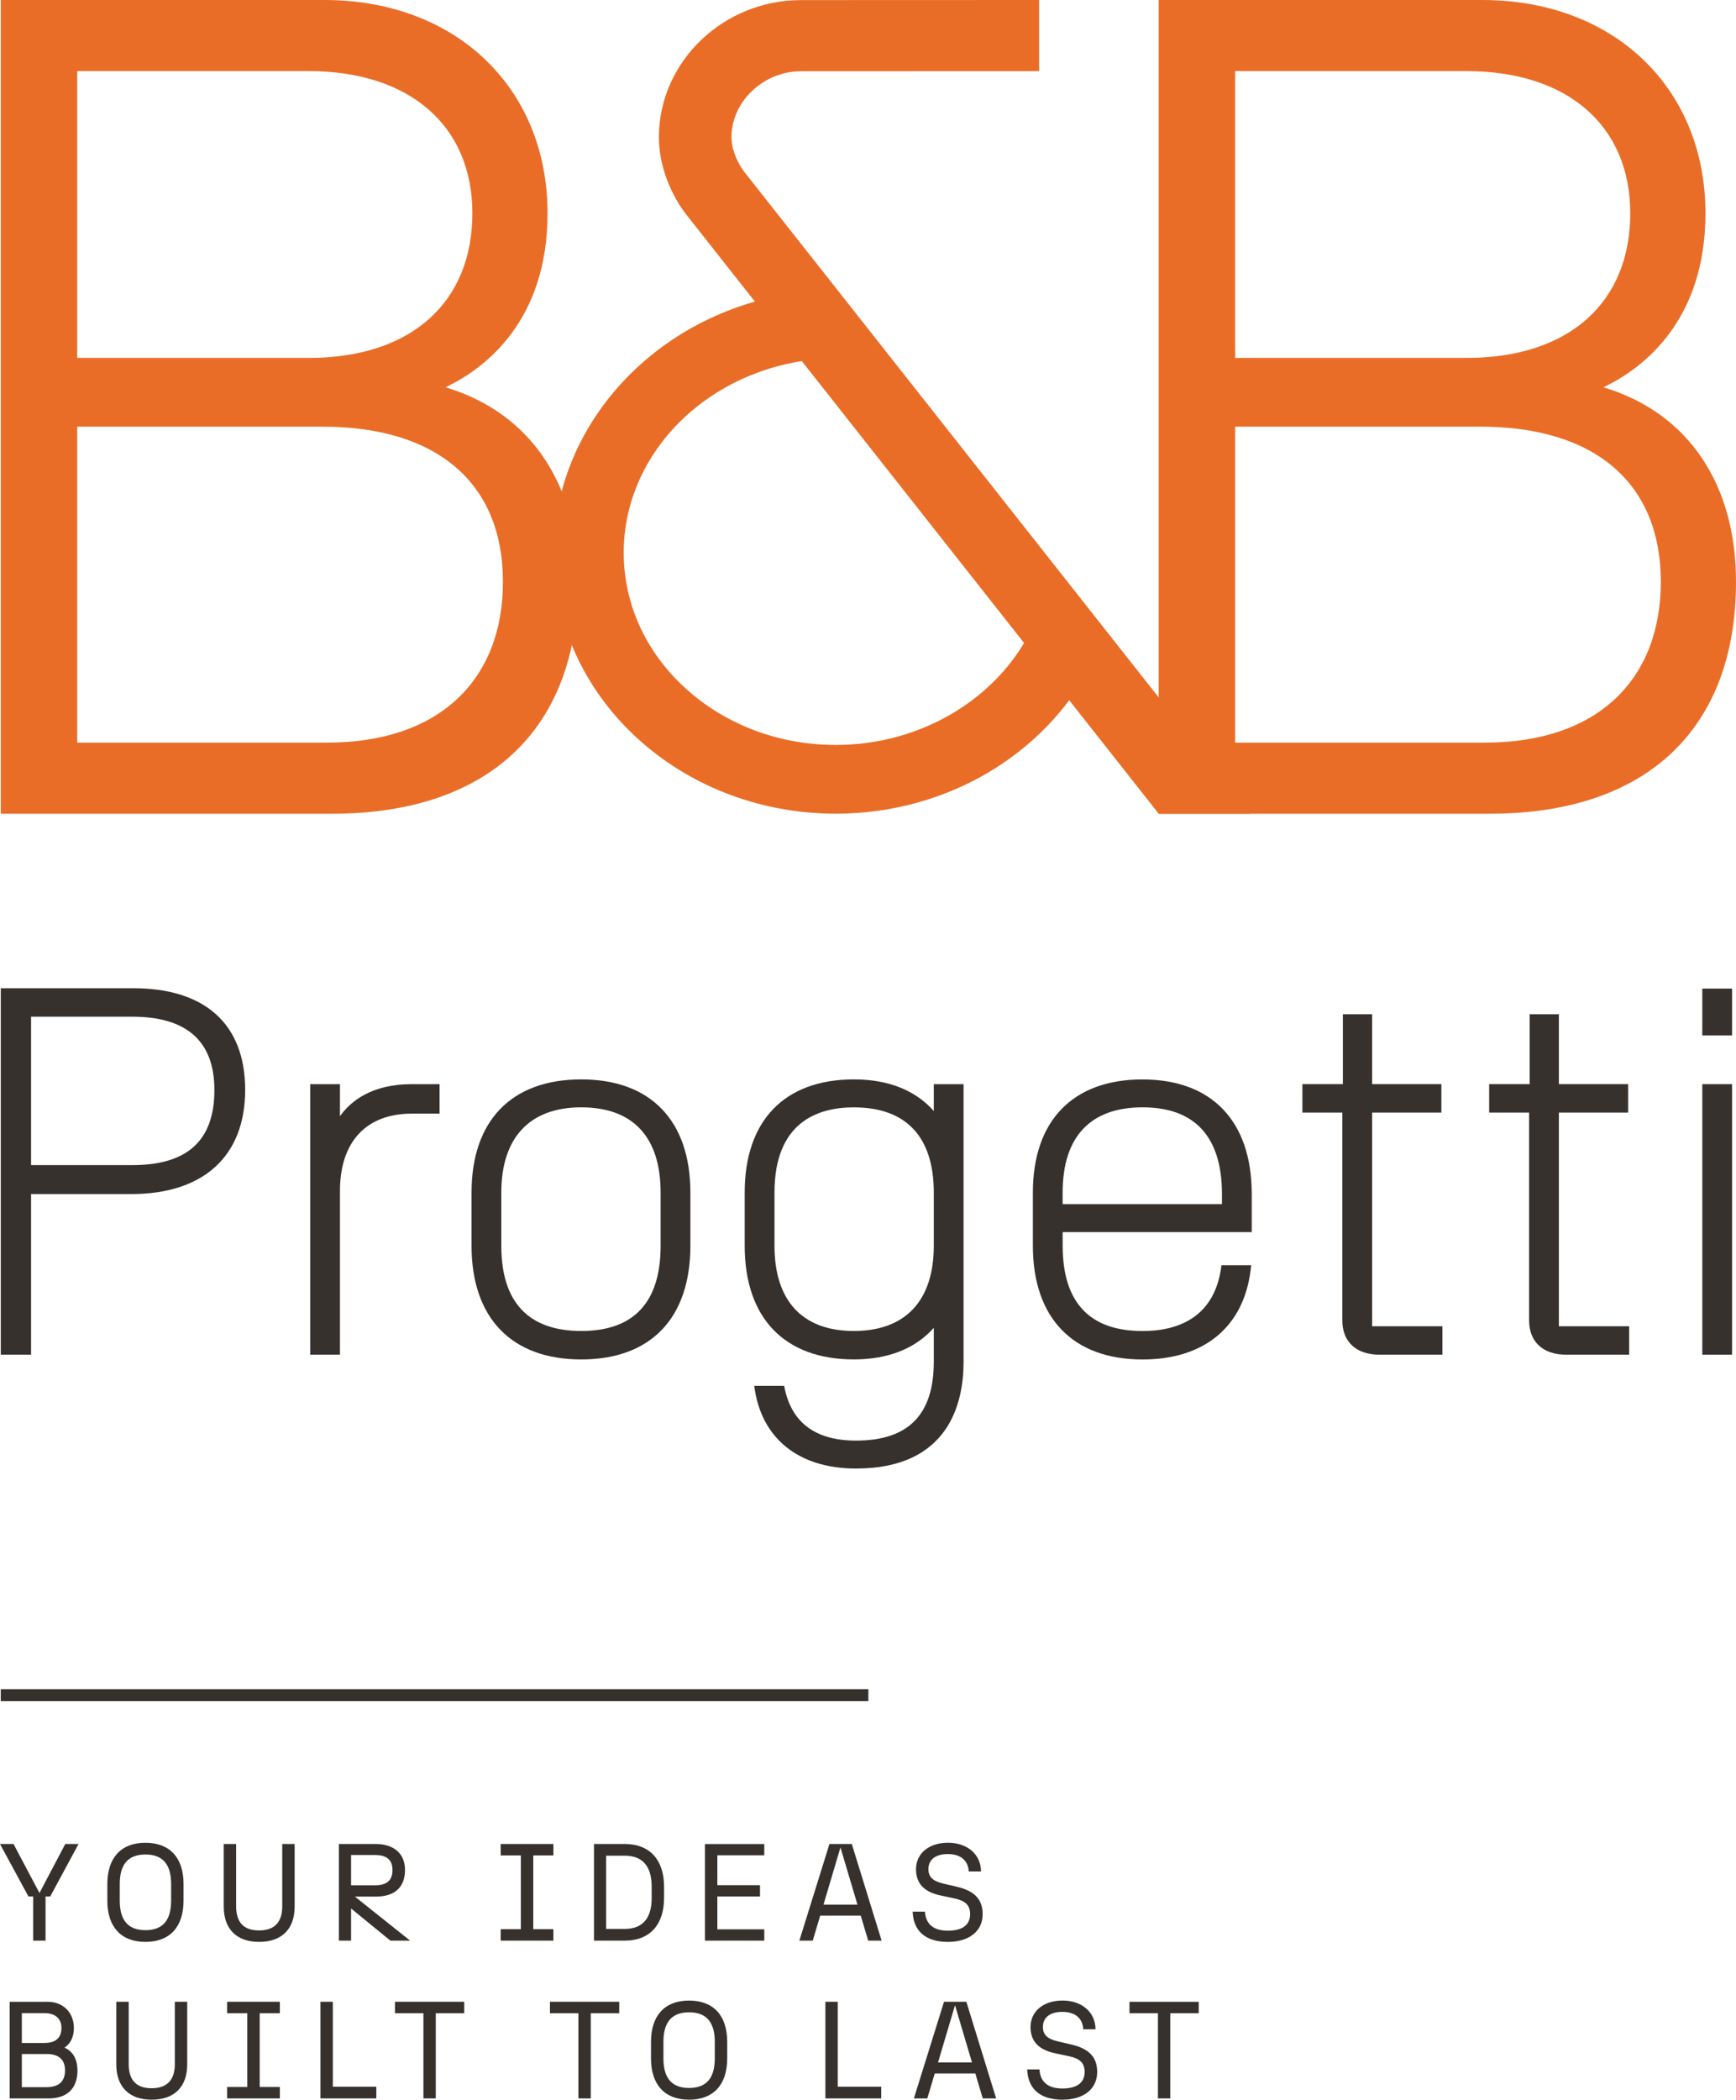
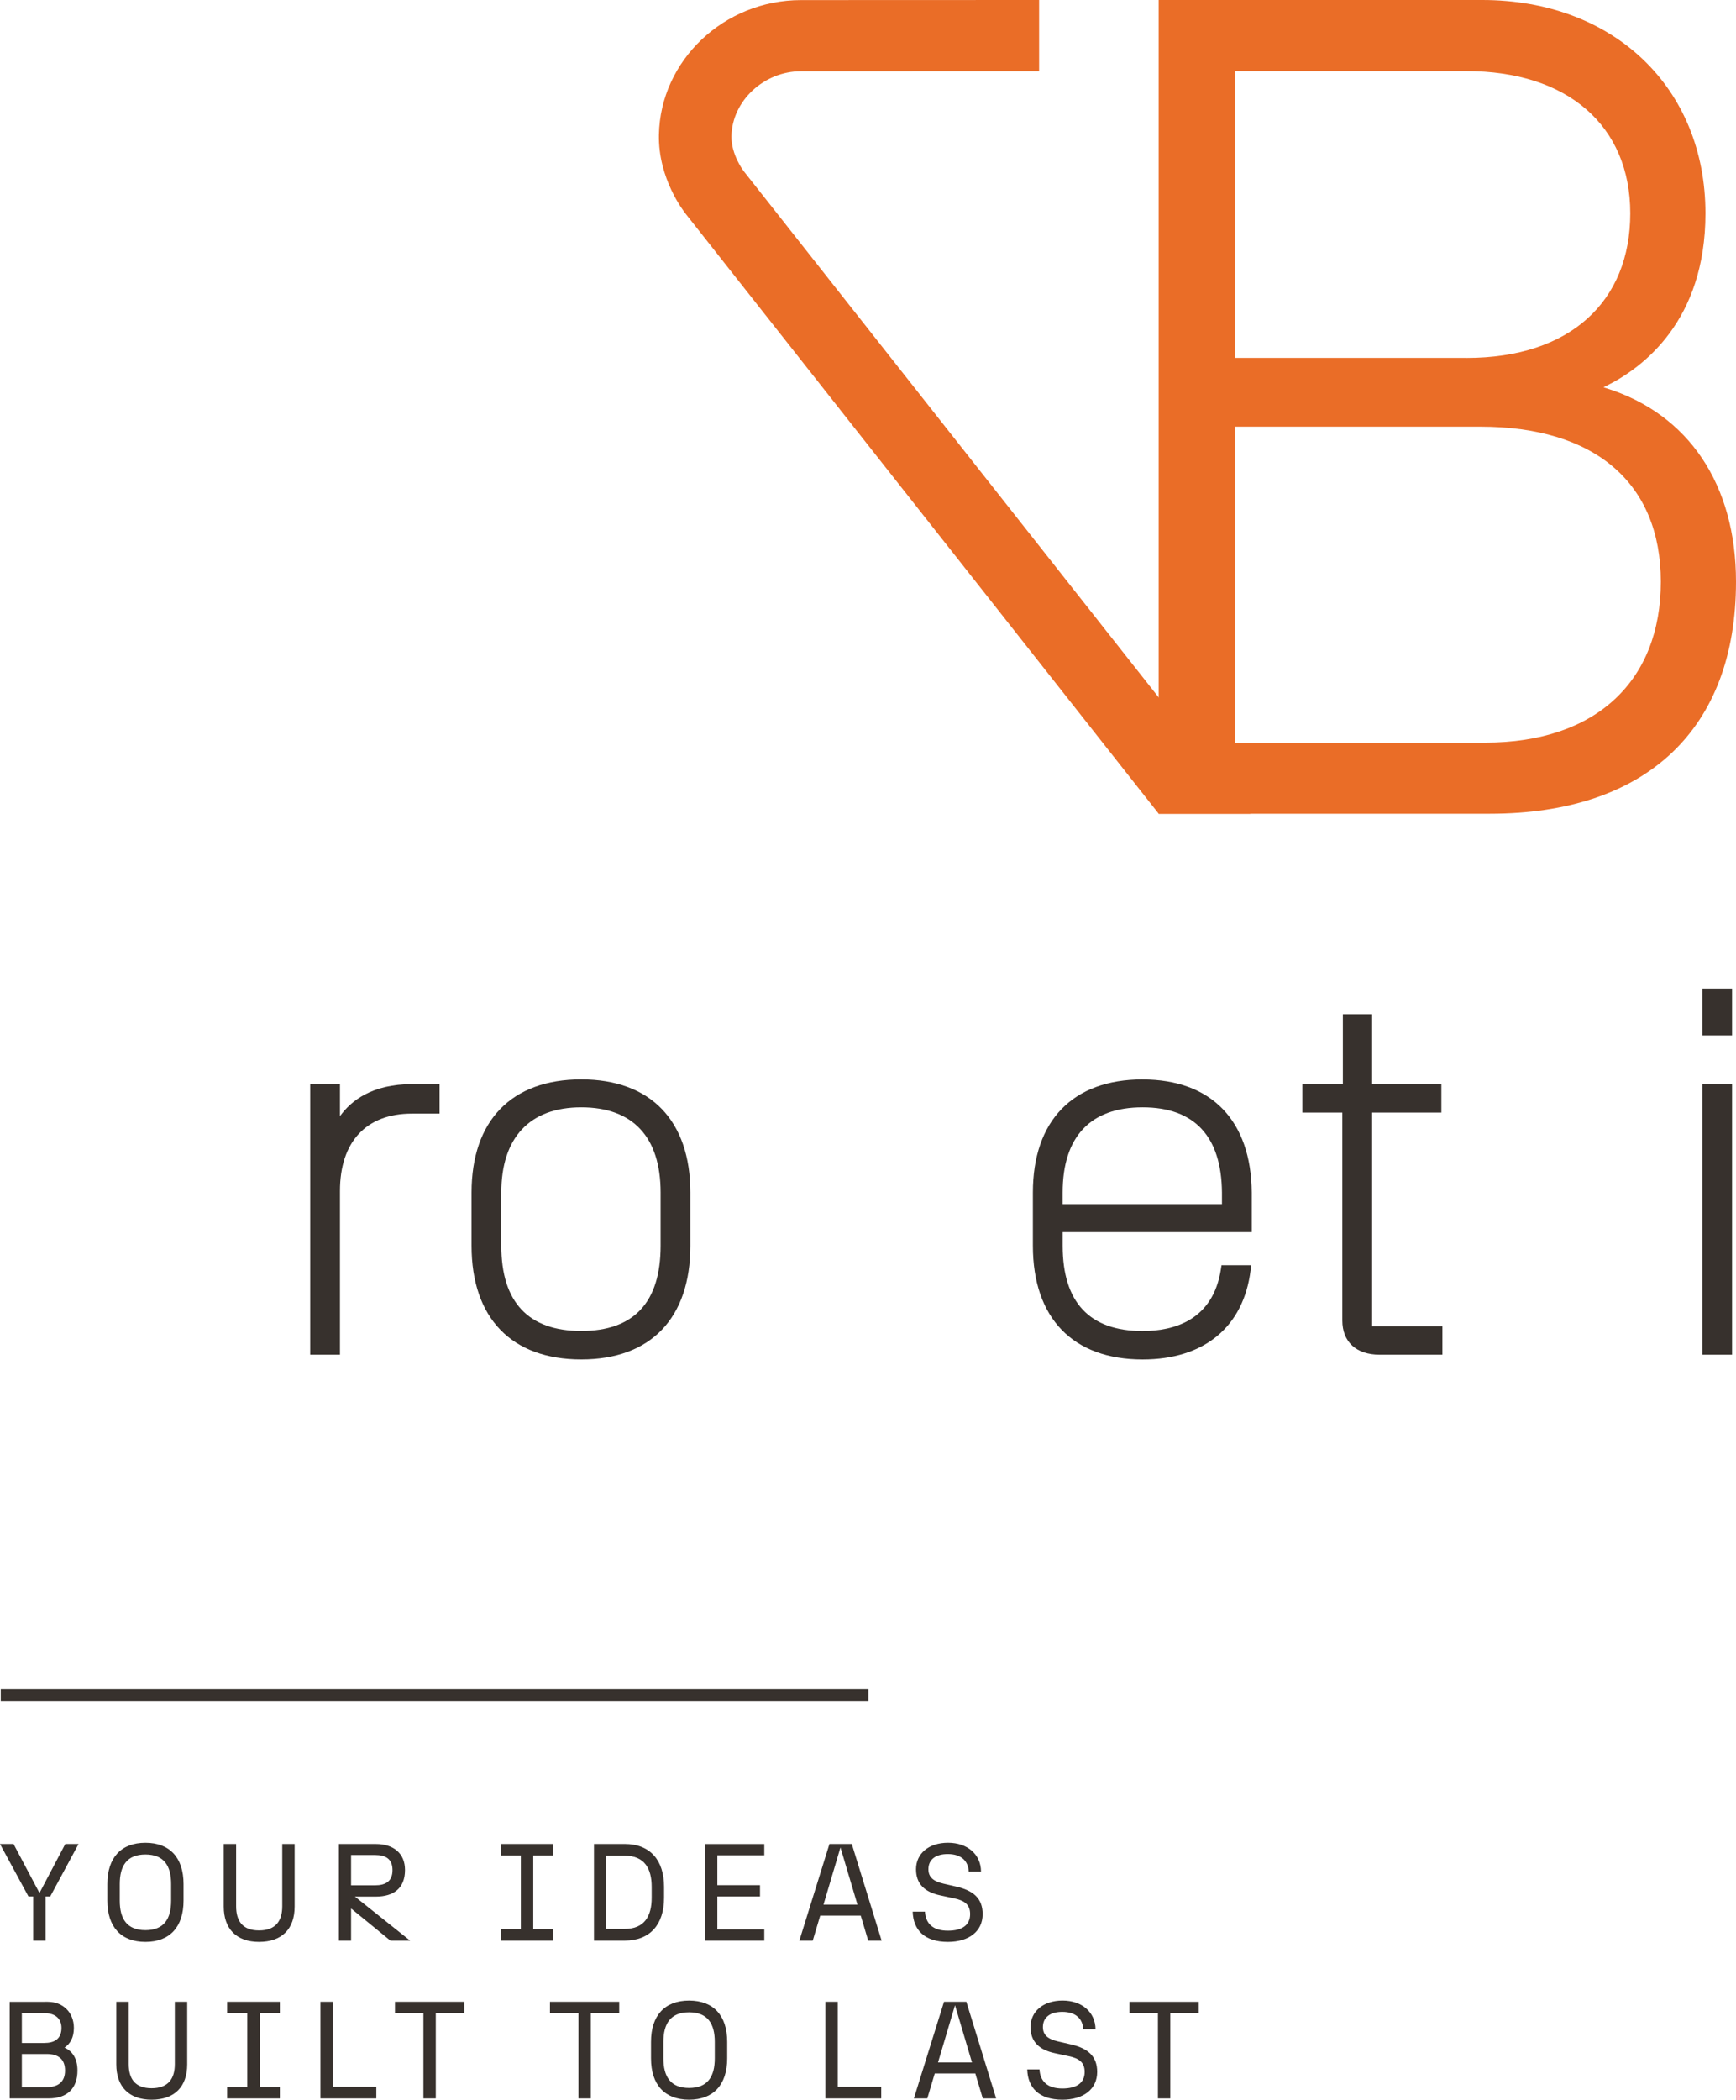
<svg xmlns="http://www.w3.org/2000/svg" id="Livello_2" data-name="Livello 2" viewBox="0 0 595.52 720">
  <defs>
    <style>
      .cls-1 {
        fill: #37312d;
      }

      .cls-1, .cls-2 {
        stroke-width: 0px;
      }

      .cls-2 {
        fill: #ea6d27;
      }
    </style>
  </defs>
  <g id="Livello_1-2" data-name="Livello 1">
    <g>
      <g>
-         <path class="cls-2" d="m354.98,214.01l-.17-.23-.12.26c-10.99,24.15-36.58,40.39-65.18,41.36-.94.03-1.87.05-2.79.05-18.49,0-36-6.23-49.59-17.69-14.28-12.06-22.49-28.44-23.13-46.11-.59-16.47,5.6-32.5,17.4-45.14,13.37-14.31,32.83-22.92,53.38-23.63.56-.02,1.13-.02,1.65-.02h.4l-16.39-21.92-.06-.08-.1.02c-47.35,7.87-81.88,47.25-80.3,91.59,1.69,47.64,43.38,85.65,94.9,86.53.58.02,1.17.02,1.77.02,1.2,0,2.44-.02,3.69-.07,33.03-1.13,62.98-17.6,80.1-44.07l.06-.1-15.53-20.78Z" />
        <path class="cls-2" d="m503.04,122.73h-79.33V24.38h79.33c34.66,0,56.21,18.68,56.21,48.78s-20.49,49.58-56.21,49.58m6.45,131.92h-85.79v-108.35h84.17c39.31,0,61.86,19.38,61.86,53.17s-21.96,55.17-60.25,55.17m-112.01,24.38h113.65c53.64,0,84.4-29,84.4-79.55,0-33.29-16.22-57.48-44.51-66.37l-.95-.31.9-.44c12.72-6.3,34.08-22.38,34.08-59.21C585.03,30.08,553.55,0,508.48,0h-111.01v279.03Z" />
-         <path class="cls-2" d="m105.83,122.73H26.49V24.38h79.34c34.66,0,56.21,18.68,56.21,48.78s-20.49,49.58-56.21,49.58m6.45,131.92H26.49v-108.35h84.18c39.31,0,61.86,19.38,61.86,53.17s-21.96,55.17-60.25,55.17M.27,279.03h113.65c53.63,0,84.4-29,84.4-79.55,0-33.29-16.22-57.48-44.51-66.37l-.96-.31.9-.44c12.73-6.3,34.08-22.38,34.08-59.21C187.82,30.08,156.34,0,111.27,0H.27v279.03Z" />
        <path class="cls-2" d="m274.77,24.43l81.69-.03V0s-81.69.03-81.69.03c-26.42,0-48.28,20.74-48.73,46.23-.27,14.97,8.45,26.17,9.33,27.25t162.11,205.52h31.46C363.7,196.33,255.38,59.01,255.05,58.59c-.04-.06-4.24-5.56-4.13-11.91.21-12.06,11.14-22.25,23.84-22.25" />
        <path class="cls-1" d="m116.62,382.75v-10.99h-10.21v92.78h10.21v-56.14c0-16.86,8.99-26.53,24.68-26.53h9.49v-10.11h-9.49c-13.6,0-20.86,5.64-24.68,10.99" />
        <path class="cls-1" d="m226.62,408.94v18.23c0,19.4-9.16,29.23-27.23,29.23s-27.42-9.83-27.42-29.23v-18.23c0-18.85,9.74-29.23,27.42-29.23s27.23,10.11,27.23,29.23m-27.23-38.81c-23.92,0-37.63,14.14-37.63,38.81v18.23c0,24.78,13.72,38.99,37.63,38.99s37.44-14.21,37.44-38.99v-18.23c0-24.66-13.64-38.81-37.44-38.81" />
-         <path class="cls-1" d="m73.55,373.72c0,17.37-9.22,25.8-28.15,25.8H10.66v-50.89h34.73c18.68,0,28.15,8.44,28.15,25.08m-27.79-34.84H.27v125.66h10.39v-55.08h34.36c24.84,0,39.08-13.03,39.08-35.74s-13.98-34.84-38.35-34.84" />
        <path class="cls-1" d="m470.69,381.51h23.76v-9.76h-23.76v-23.95h-10.03v23.95h-13.89v9.76h13.71v71.29c0,7.35,4.78,11.74,12.78,11.74h21.55v-9.76h-24.12v-73.27Z" />
        <path class="cls-1" d="m364.53,412.91v-3.97c0-19.12,9.48-29.23,27.42-29.23s27.07,10.11,27.23,29.23v3.97h-54.65Zm27.42-42.77c-23.92,0-37.63,14.14-37.63,38.81v18.23c0,24.78,13.72,38.99,37.63,38.99,21.16,0,34.67-11.18,37.07-30.69l.2-1.63h-10.19l-.19,1.24c-2.67,17.63-16.09,21.33-26.88,21.33-18.19,0-27.42-9.83-27.42-29.23v-4.69h64.86v-13.55c-.18-24.66-13.83-38.8-37.45-38.8" />
      </g>
      <rect class="cls-1" x="583.96" y="371.76" width="10.21" height="92.78" />
-       <path class="cls-1" d="m534.76,381.51h23.76v-9.76h-23.76v-23.95h-10.03v23.95h-13.88v9.76h13.7v71.29c0,7.35,4.78,11.74,12.78,11.74h21.54v-9.76h-24.11v-73.27Z" />
      <rect class="cls-1" x="583.96" y="338.99" width="10.21" height="16.07" />
      <g>
-         <path class="cls-1" d="m320.33,427.17c0,18.86-9.74,29.23-27.42,29.23s-27.23-10.37-27.23-29.23v-18.22c0-24.16,14.81-29.23,27.23-29.23,17.93,0,27.42,10.1,27.42,29.23v18.22Zm0-55.41v9.22c-6.26-7.12-15.64-10.85-27.42-10.85-23.8,0-37.45,14.15-37.45,38.81v18.22c0,24.78,13.65,38.99,37.45,38.99,11.77,0,21.15-3.73,27.42-10.84v11.61c0,18.21-8.73,27.07-26.69,27.07-14.13,0-22.37-6.35-24.64-18.78h-10.26c2.24,17.84,15,28.36,34.9,28.36,32.11,0,36.9-22.84,36.9-36.46v-95.35h-10.22Z" />
        <path class="cls-1" d="m397.21,719.57h4.25v-29.22h9.76v-3.92h-23.76v3.92h9.76v29.22Zm-32.76.43c7.2,0,11.93-3.6,11.93-9.52,0-5.45-3.26-8.1-8.95-9.42l-4.5-1.04c-3.51-.81-5.17-2.23-5.17-4.93,0-3.5,2.71-5.21,6.64-5.21,4.64,0,7.01,2.37,7.2,5.97h4.21c-.05-5.87-4.68-9.85-11.31-9.85s-10.99,3.74-10.99,9.09c0,5.06,3.03,7.82,8.29,8.95l4.83,1.04c3.6.75,5.45,2.17,5.45,5.4,0,3.79-2.79,5.68-7.63,5.68-5.21,0-7.63-2.51-7.86-6.53h-4.21c.19,6.25,4.02,10.37,12.07,10.37m-42.67-12.78l5.83-19.61,5.82,19.61h-11.64Zm15.34,12.35h4.6l-10.22-33.14h-7.67l-10.33,33.14h4.6l2.56-8.57h13.91l2.56,8.57Zm-53.99,0h19.17v-4.02h-14.91v-29.12h-4.25v33.14Zm-55.55-13.73v-5.68c0-6.2,2.42-10.13,8.81-10.13s8.81,3.93,8.81,10.13v5.68c0,6.21-2.41,10.14-8.81,10.14s-8.81-3.93-8.81-10.14m8.81,14.16c8.33,0,13.07-5.11,13.07-14.16v-5.68c0-9.04-4.73-14.15-13.07-14.15s-13.07,5.11-13.07,14.15v5.68c0,9.05,4.73,14.16,13.07,14.16m-37.98-.43h4.25v-29.22h9.76v-3.92h-23.76v3.92h9.76v29.22Zm-53.17,0h4.25v-29.22h9.76v-3.92h-23.76v3.92h9.76v29.22Zm-35.33,0h19.18v-4.02h-14.91v-29.12h-4.26v33.14Zm-31.99,0h18.08v-3.92h-6.91v-25.3h6.91v-3.92h-18.08v3.92h6.91v25.3h-6.91v3.92Zm-25.92.43c7.91,0,12.22-4.49,12.22-12.12v-21.45h-4.25v21.35c0,4.93-2.18,8.29-7.96,8.29s-7.86-3.36-7.86-8.29v-21.35h-4.26v21.45c0,7.63,4.35,12.12,12.12,12.12m-44.52-19.45v-10.24h7.72c3.79,0,5.87,1.94,5.87,5.07,0,3.89-2.56,5.17-5.87,5.17h-7.72Zm0,15.15v-11.37h8.52c4.03,0,6.3,1.8,6.3,5.68s-2.37,5.69-6.3,5.69H7.48Zm-4.16,3.87h13.3c6.48,0,9.94-3.5,9.94-9.56,0-4.36-1.94-6.77-4.44-7.86,1.94-1.33,3.21-3.41,3.21-6.77,0-5.17-3.6-8.95-8.99-8.95H3.32v33.14Z" />
        <path class="cls-1" d="m325.16,665.89c7.2,0,11.93-3.6,11.93-9.52,0-5.45-3.26-8.1-8.95-9.42l-4.5-1.04c-3.5-.81-5.16-2.23-5.16-4.93,0-3.5,2.7-5.21,6.63-5.21,4.64,0,7.02,2.37,7.21,5.97h4.21c-.05-5.87-4.68-9.85-11.32-9.85s-10.98,3.74-10.98,9.09c0,5.06,3.02,7.82,8.28,8.95l4.83,1.04c3.6.75,5.45,2.17,5.45,5.4,0,3.79-2.79,5.68-7.63,5.68-5.21,0-7.62-2.51-7.86-6.53h-4.21c.18,6.25,4.02,10.37,12.06,10.37m-42.66-12.78l5.82-19.61,5.83,19.61h-11.64Zm15.34,12.35h4.6l-10.23-33.14h-7.67l-10.32,33.14h4.59l2.56-8.57h13.91l2.56,8.57Zm-56,0h20.35v-3.87h-16.1v-11.28h14.63v-3.87h-14.63v-10.24h16.1v-3.87h-20.35v33.14Zm-38.07,0h10.51c8.81,0,13.53-5.63,13.53-14.68v-3.79c0-9.05-4.72-14.68-13.53-14.68h-10.51v33.14Zm10.51-4.02h-6.35v-25.11h6.35c6.87,0,9.28,4.45,9.28,10.66v3.79c0,6.21-2.41,10.66-9.28,10.66m-42.51,4.02h18.08v-3.92h-6.91v-25.3h6.91v-3.92h-18.08v3.92h6.91v25.3h-6.91v3.92Zm-51.33-18.98v-10.38h8.24c3.56,0,5.97,1.29,5.97,5.17s-2.41,5.21-5.97,5.21h-8.24Zm-4.16,18.98h4.16v-11.03l13.5,11.03h6.76l-18.94-15.1h7.15c6.16,0,10.03-2.88,10.03-9.14,0-5.64-3.87-8.9-10.03-8.9h-12.64v33.14Zm-27.42.43c7.91,0,12.22-4.49,12.22-12.12v-21.45h-4.25v21.35c0,4.93-2.17,8.29-7.96,8.29s-7.86-3.36-7.86-8.29v-21.35h-4.25v21.45c0,7.63,4.35,12.12,12.11,12.12m-47.78-14.15v-5.69c0-6.2,2.41-10.13,8.81-10.13s8.81,3.93,8.81,10.13v5.69c0,6.2-2.41,10.13-8.81,10.13s-8.81-3.93-8.81-10.13m8.81,14.15c8.33,0,13.07-5.11,13.07-14.15v-5.69c0-9.04-4.73-14.15-13.07-14.15s-13.07,5.11-13.07,14.15v5.69c0,9.04,4.73,14.15,13.07,14.15m-38.52-.43h4.25v-15.15h1.61l9.71-17.99h-4.55l-8.85,16.8-8.9-16.8H0l9.76,17.99h1.61v15.15Z" />
      </g>
      <rect class="cls-1" x=".26" y="579.26" width="297.63" height="4.06" />
    </g>
  </g>
</svg>